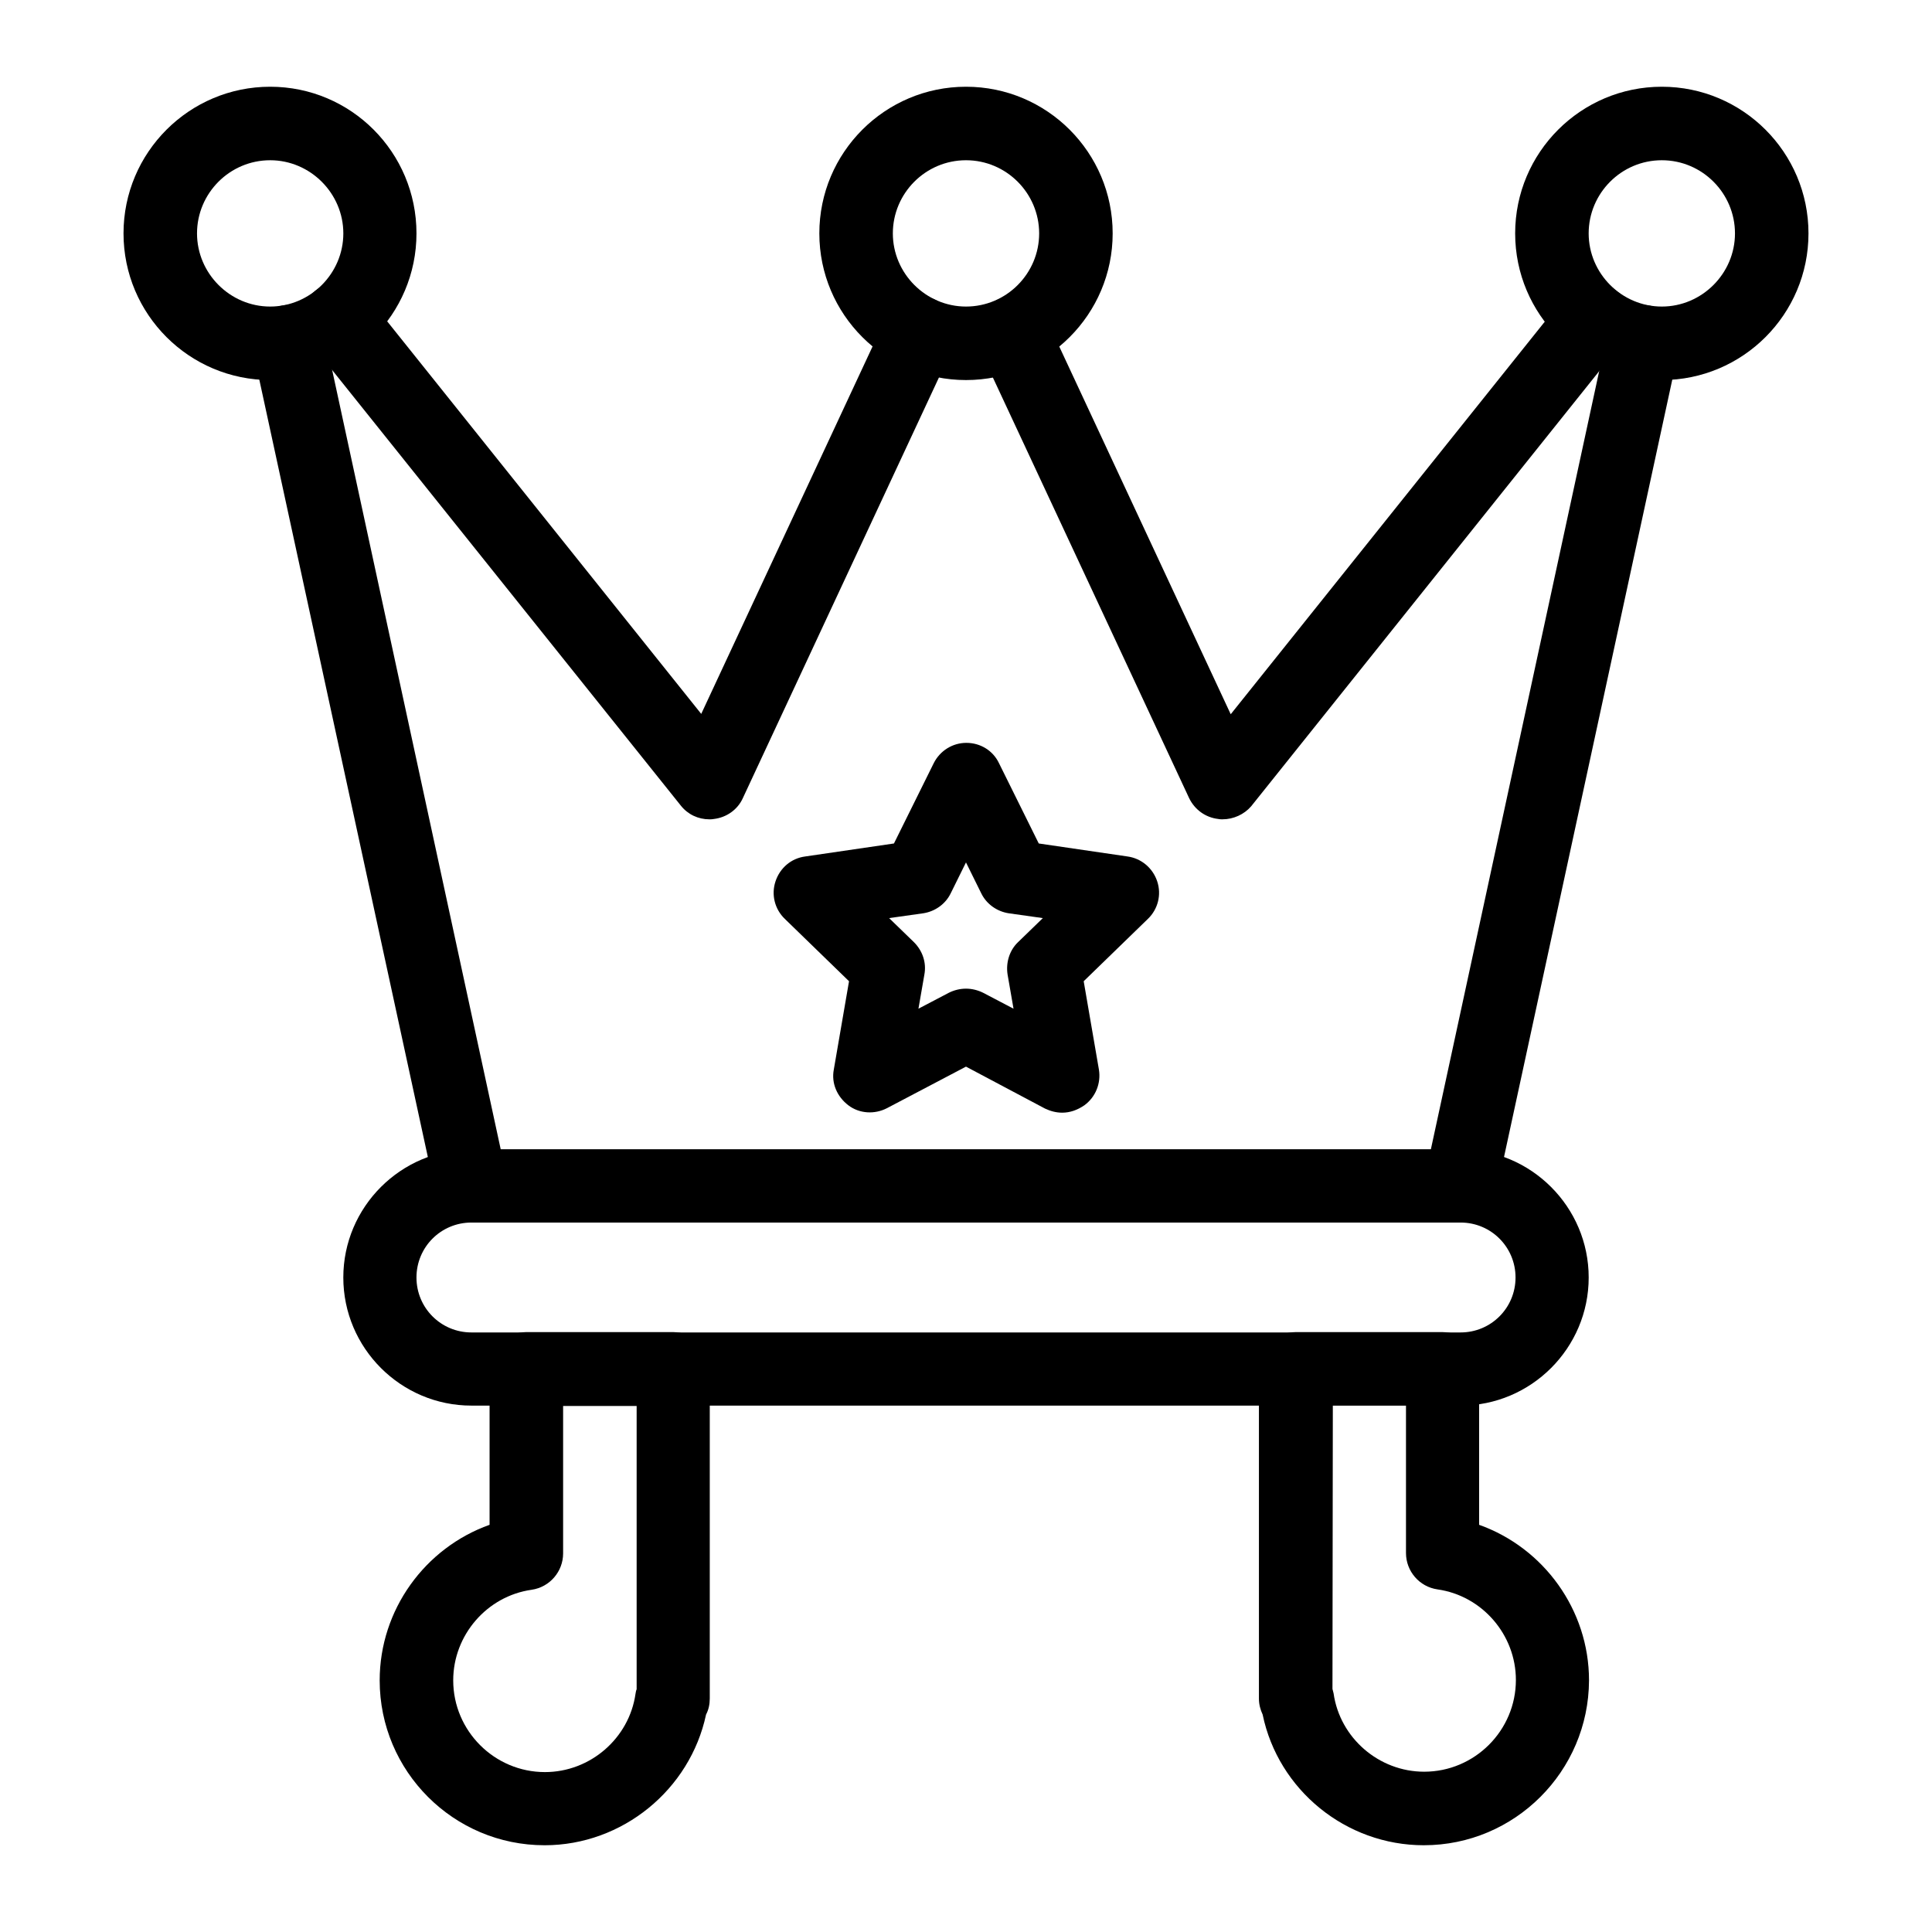
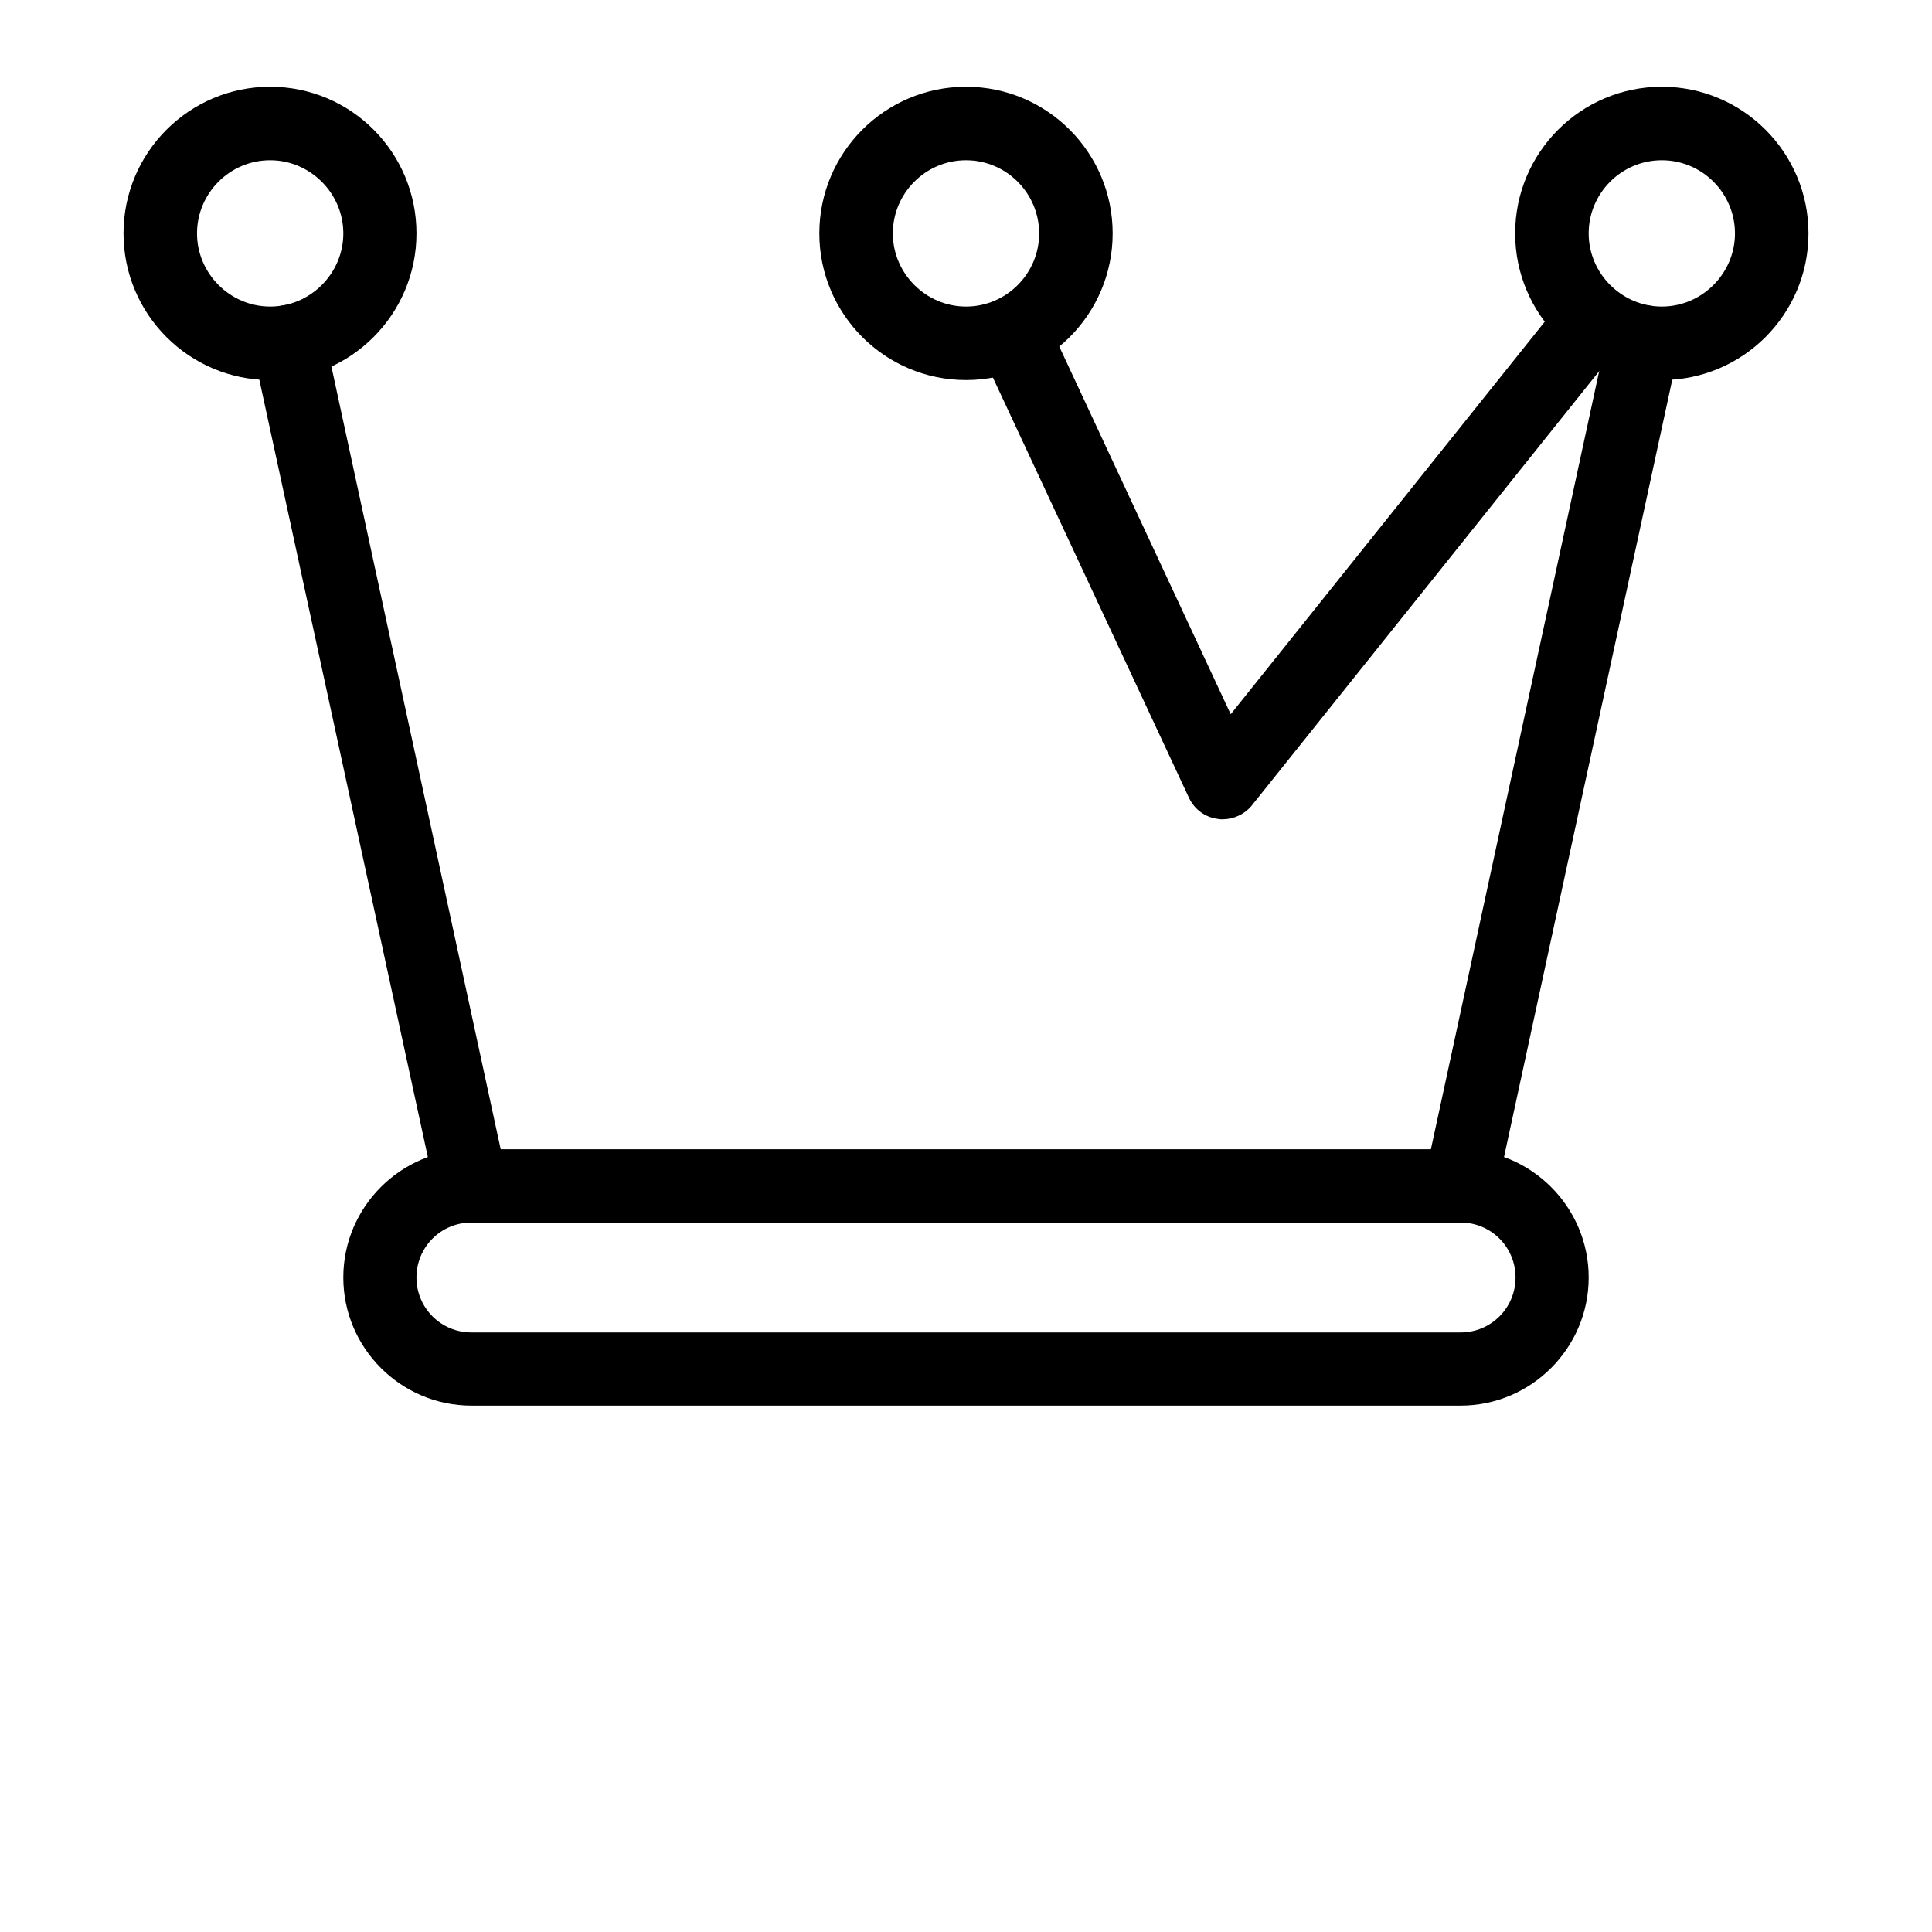
<svg xmlns="http://www.w3.org/2000/svg" fill="#000000" width="800px" height="800px" version="1.1" viewBox="144 144 512 512">
  <g>
    <path d="m531.07 516.5h-262.14c-18.695 0-33.949-15.254-33.949-33.949 0-18.695 15.254-33.949 33.949-33.949h262.14c18.695 0 33.949 15.254 33.949 33.949 0 18.699-15.25 33.949-33.949 33.949zm-262.14-48.512c-8.07 0-14.562 6.496-14.562 14.562 0 8.07 6.496 14.562 14.562 14.562h262.14c8.07 0 14.562-6.496 14.562-14.562 0-8.07-6.496-14.562-14.562-14.562z" />
-     <path d="m332 361.13c-2.953 0-5.707-1.277-7.578-3.641l-98.301-122.8c-3.344-4.231-2.656-10.332 1.477-13.676 4.133-3.344 10.332-2.656 13.676 1.477l88.559 110.7 49.004-105.09c2.262-4.82 8.07-6.988 12.891-4.723 4.82 2.262 6.988 8.07 4.723 12.891l-55.598 119.26c-1.379 3.051-4.328 5.117-7.676 5.512-0.387 0.09-0.781 0.09-1.176 0.09z" />
    <path d="m467.99 361.13c-0.395 0-0.789 0-1.18-0.098-3.344-0.395-6.199-2.461-7.676-5.512l-55.598-119.16c-2.262-4.82-0.195-10.629 4.723-12.891 4.82-2.262 10.629-0.195 12.891 4.723l49.004 105.09 88.559-110.7c3.344-4.231 9.445-4.82 13.676-1.477s4.82 9.445 1.477 13.676l-98.301 122.9c-1.867 2.168-4.719 3.445-7.574 3.445z" />
    <path d="m531.07 467.99h-262.14c-4.527 0-8.562-3.148-9.445-7.676l-48.512-223.76c-1.18-5.215 2.164-10.43 7.477-11.512 5.215-1.18 10.43 2.164 11.512 7.477l46.738 216.09h246.49l46.738-216.09c1.18-5.215 6.297-8.562 11.512-7.477 5.215 1.18 8.562 6.297 7.477 11.512l-48.414 223.66c-0.973 4.527-4.91 7.773-9.438 7.773z" />
    <path d="m400 244.72c-21.453 0-38.867-17.418-38.867-38.867 0-21.453 17.418-38.867 38.867-38.867 21.453 0 38.867 17.418 38.867 38.867s-17.418 38.867-38.867 38.867zm0-58.254c-10.727 0-19.387 8.758-19.387 19.387 0 10.629 8.758 19.387 19.387 19.387 10.727 0 19.387-8.758 19.387-19.387-0.004-10.629-8.664-19.387-19.387-19.387z" />
    <path d="m584.4 244.72c-21.453 0-38.867-17.418-38.867-38.867 0-21.453 17.418-38.867 38.867-38.867 21.453 0 38.867 17.418 38.867 38.867s-17.418 38.867-38.867 38.867zm0-58.254c-10.727 0-19.387 8.758-19.387 19.387 0 10.629 8.758 19.387 19.387 19.387s19.387-8.758 19.387-19.387c-0.004-10.629-8.664-19.387-19.387-19.387z" />
    <path d="m215.6 244.72c-21.453 0-38.867-17.418-38.867-38.867 0-21.453 17.418-38.867 38.867-38.867 21.449 0 38.77 17.414 38.77 38.867 0 21.449-17.418 38.867-38.77 38.867zm0-58.254c-10.727 0-19.387 8.758-19.387 19.387 0 10.629 8.758 19.387 19.387 19.387s19.387-8.758 19.387-19.387c-0.004-10.629-8.762-19.387-19.387-19.387z" />
-     <path d="m288.31 633.01c-24.109 0-43.691-19.582-43.691-43.691 0-18.695 12.004-35.129 29.125-41.23v-41.328c0-5.312 4.328-9.742 9.742-9.742h38.867c5.312 0 9.742 4.328 9.742 9.742v87.379c0 1.477-0.297 2.953-0.984 4.231-4.227 19.879-22.137 34.641-42.801 34.641zm4.922-116.51v39.164c0 4.82-3.543 8.953-8.363 9.645-11.809 1.672-20.762 12.004-20.762 24.008 0 13.383 10.922 24.305 24.305 24.305 12.004 0 22.336-8.953 24.008-20.762 0.098-0.395 0.098-0.789 0.297-1.18v-75.078l-19.484-0.004z" />
-     <path d="m521.32 633.01c-20.664 0-38.574-14.66-42.707-34.637-0.59-1.277-0.984-2.656-0.984-4.231v-87.379c0-5.312 4.328-9.742 9.742-9.742h38.867c5.312 0 9.742 4.328 9.742 9.742v41.328c17.121 6.102 29.125 22.535 29.125 41.23-0.094 24.105-19.676 43.688-43.785 43.688zm-24.203-41.43c0.098 0.395 0.195 0.789 0.297 1.18 1.672 11.809 12.004 20.762 24.008 20.762 13.383 0 24.305-10.922 24.305-24.305 0-12.004-8.953-22.336-20.762-24.008-4.82-0.688-8.363-4.82-8.363-9.645v-39.164h-19.387z" />
-     <path d="m425.48 438.87c-1.574 0-3.051-0.395-4.527-1.082l-20.957-11.121-20.961 11.02c-3.246 1.672-7.281 1.477-10.234-0.789-2.953-2.262-4.527-5.805-3.836-9.445l4.035-23.418-17.023-16.531c-2.656-2.559-3.641-6.394-2.461-9.938 1.18-3.543 4.133-6.102 7.871-6.594l23.52-3.445 10.527-21.254c1.672-3.344 5.019-5.41 8.66-5.41 3.738 0 7.086 2.066 8.66 5.41l10.527 21.254 23.52 3.445c3.641 0.492 6.691 3.051 7.871 6.594 1.18 3.543 0.195 7.379-2.461 9.938l-17.023 16.531 4.035 23.418c0.59 3.641-0.887 7.281-3.836 9.445-1.871 1.285-3.84 1.973-5.906 1.973zm-25.484-32.867c1.574 0 3.148 0.395 4.527 1.082l8.07 4.231-1.574-9.055c-0.492-3.148 0.492-6.394 2.754-8.562l6.594-6.394-9.055-1.277c-3.148-0.492-5.902-2.461-7.281-5.312l-4.035-8.168-4.035 8.168c-1.379 2.856-4.133 4.82-7.281 5.312l-9.055 1.277 6.594 6.394c2.262 2.262 3.344 5.41 2.754 8.562l-1.574 9.055 8.07-4.231c1.379-0.688 2.953-1.082 4.527-1.082z" />
  </g>
</svg>